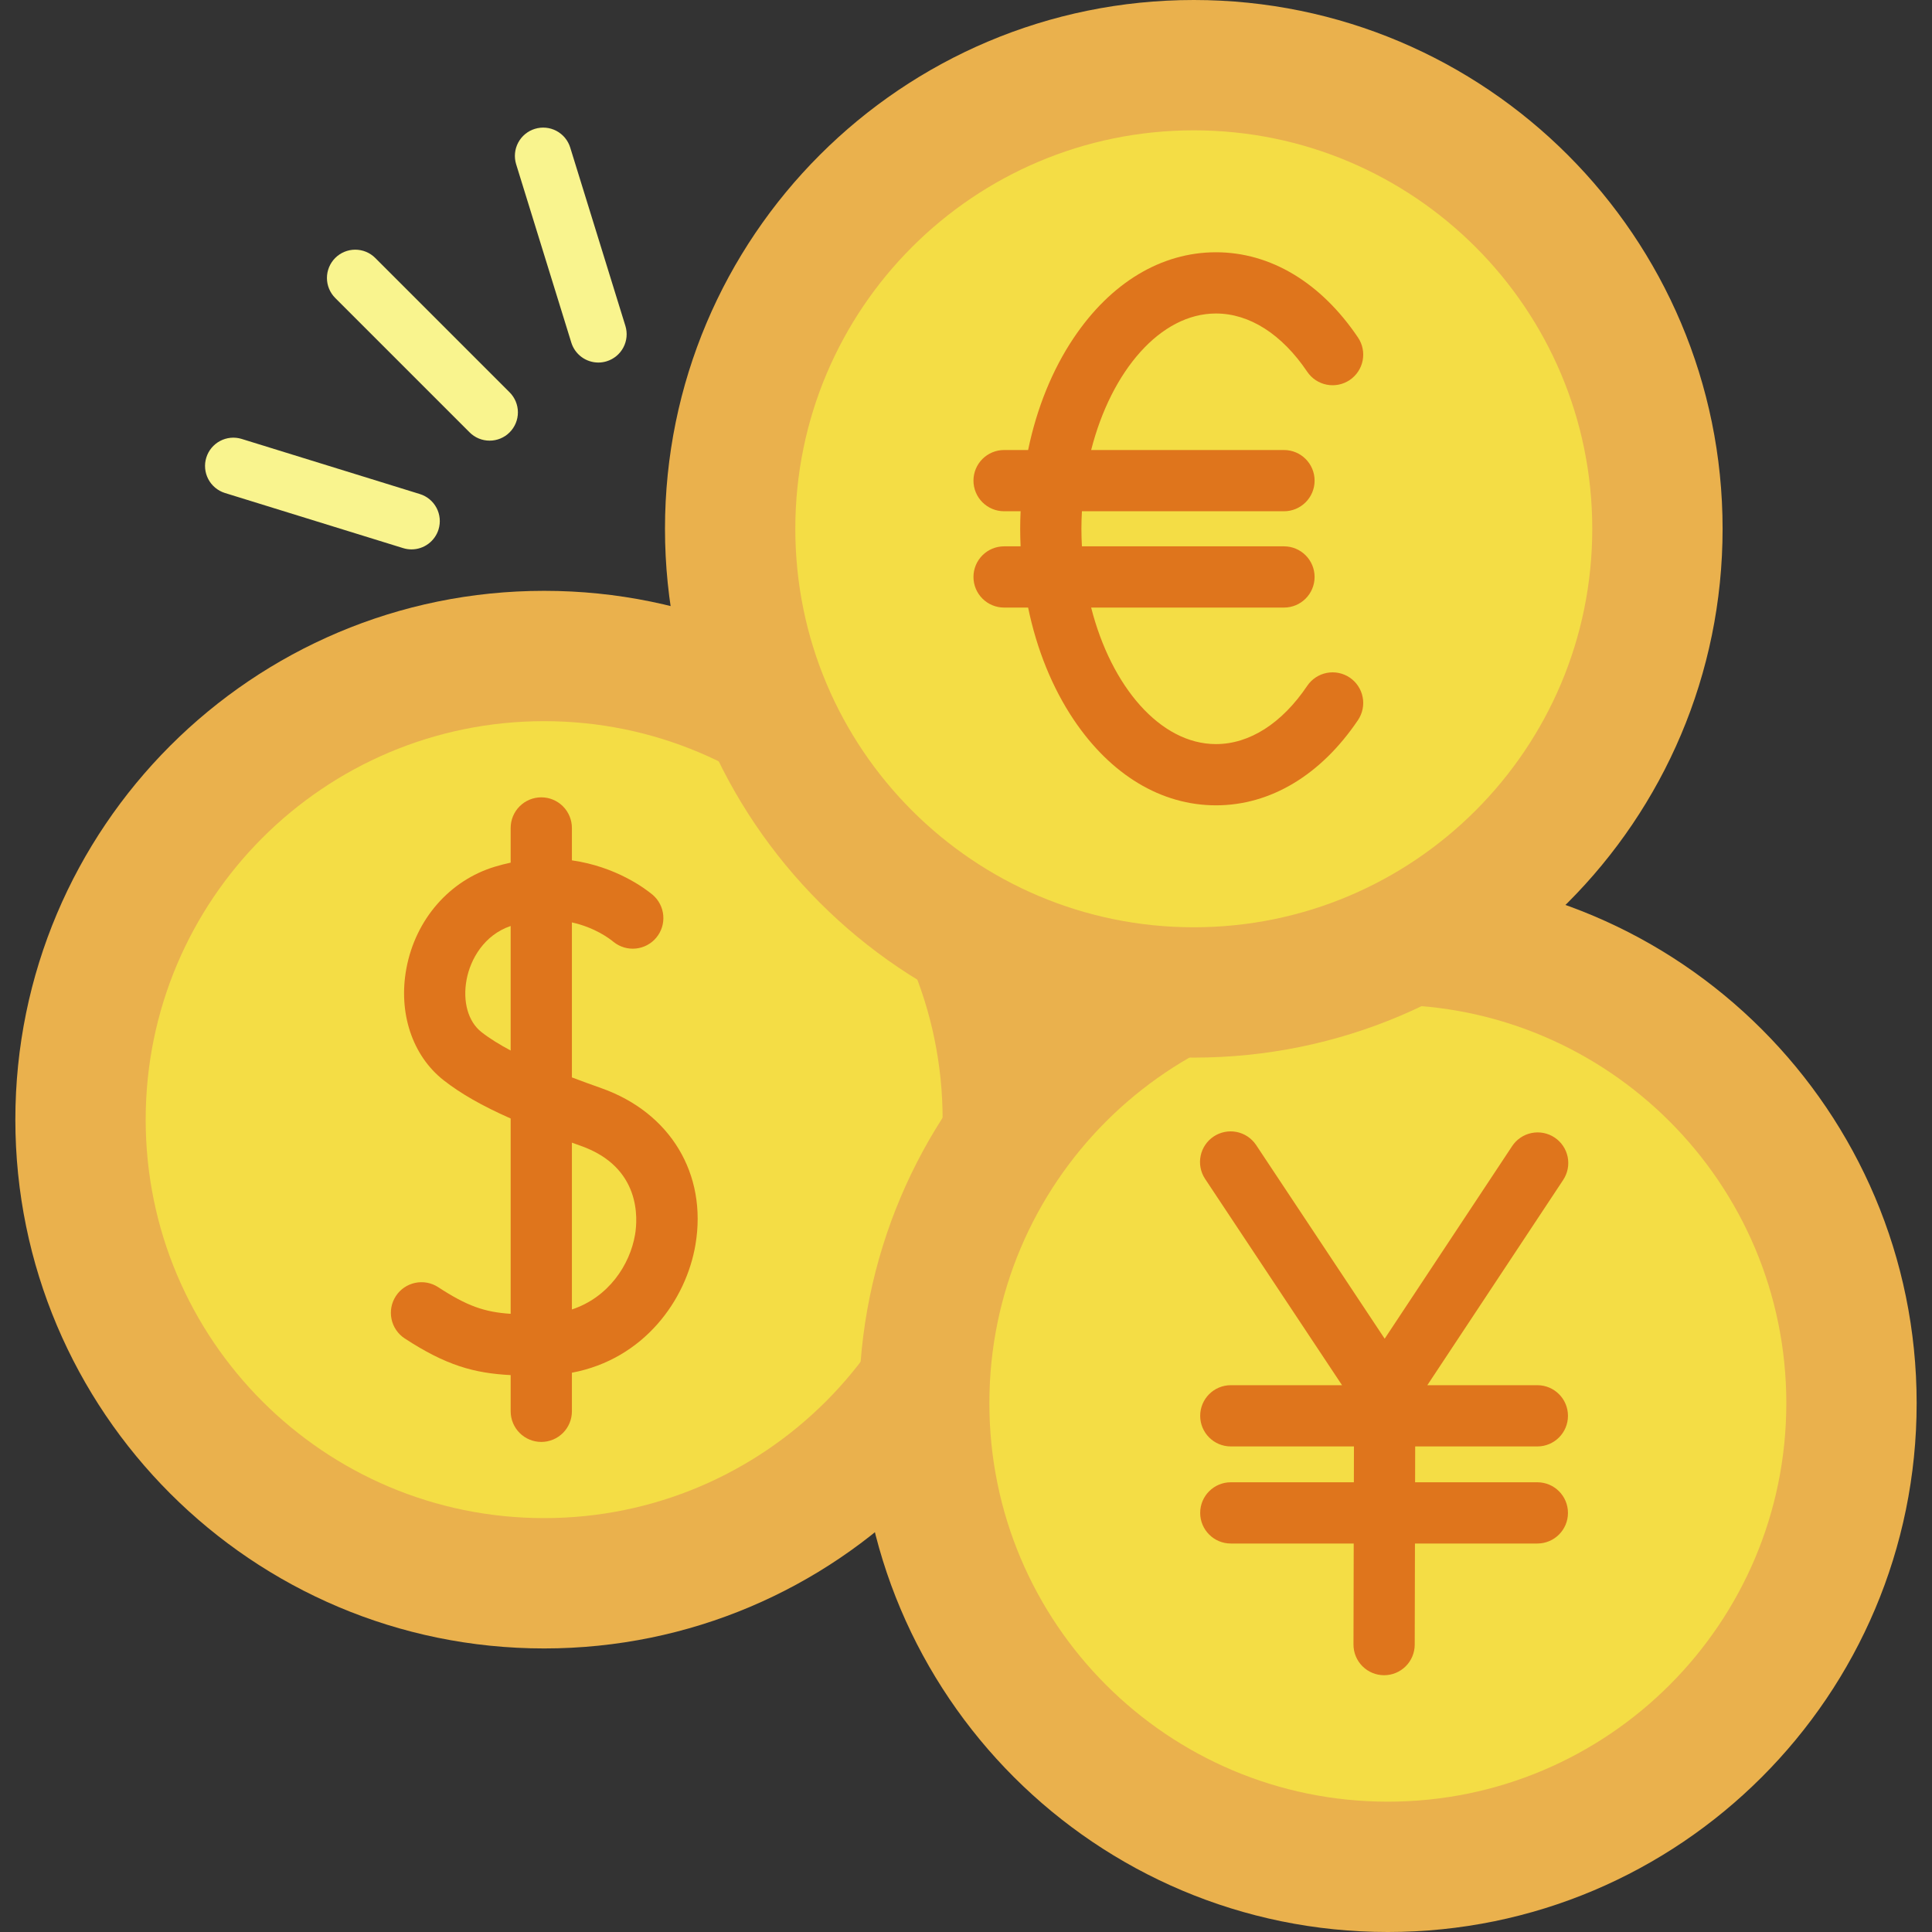
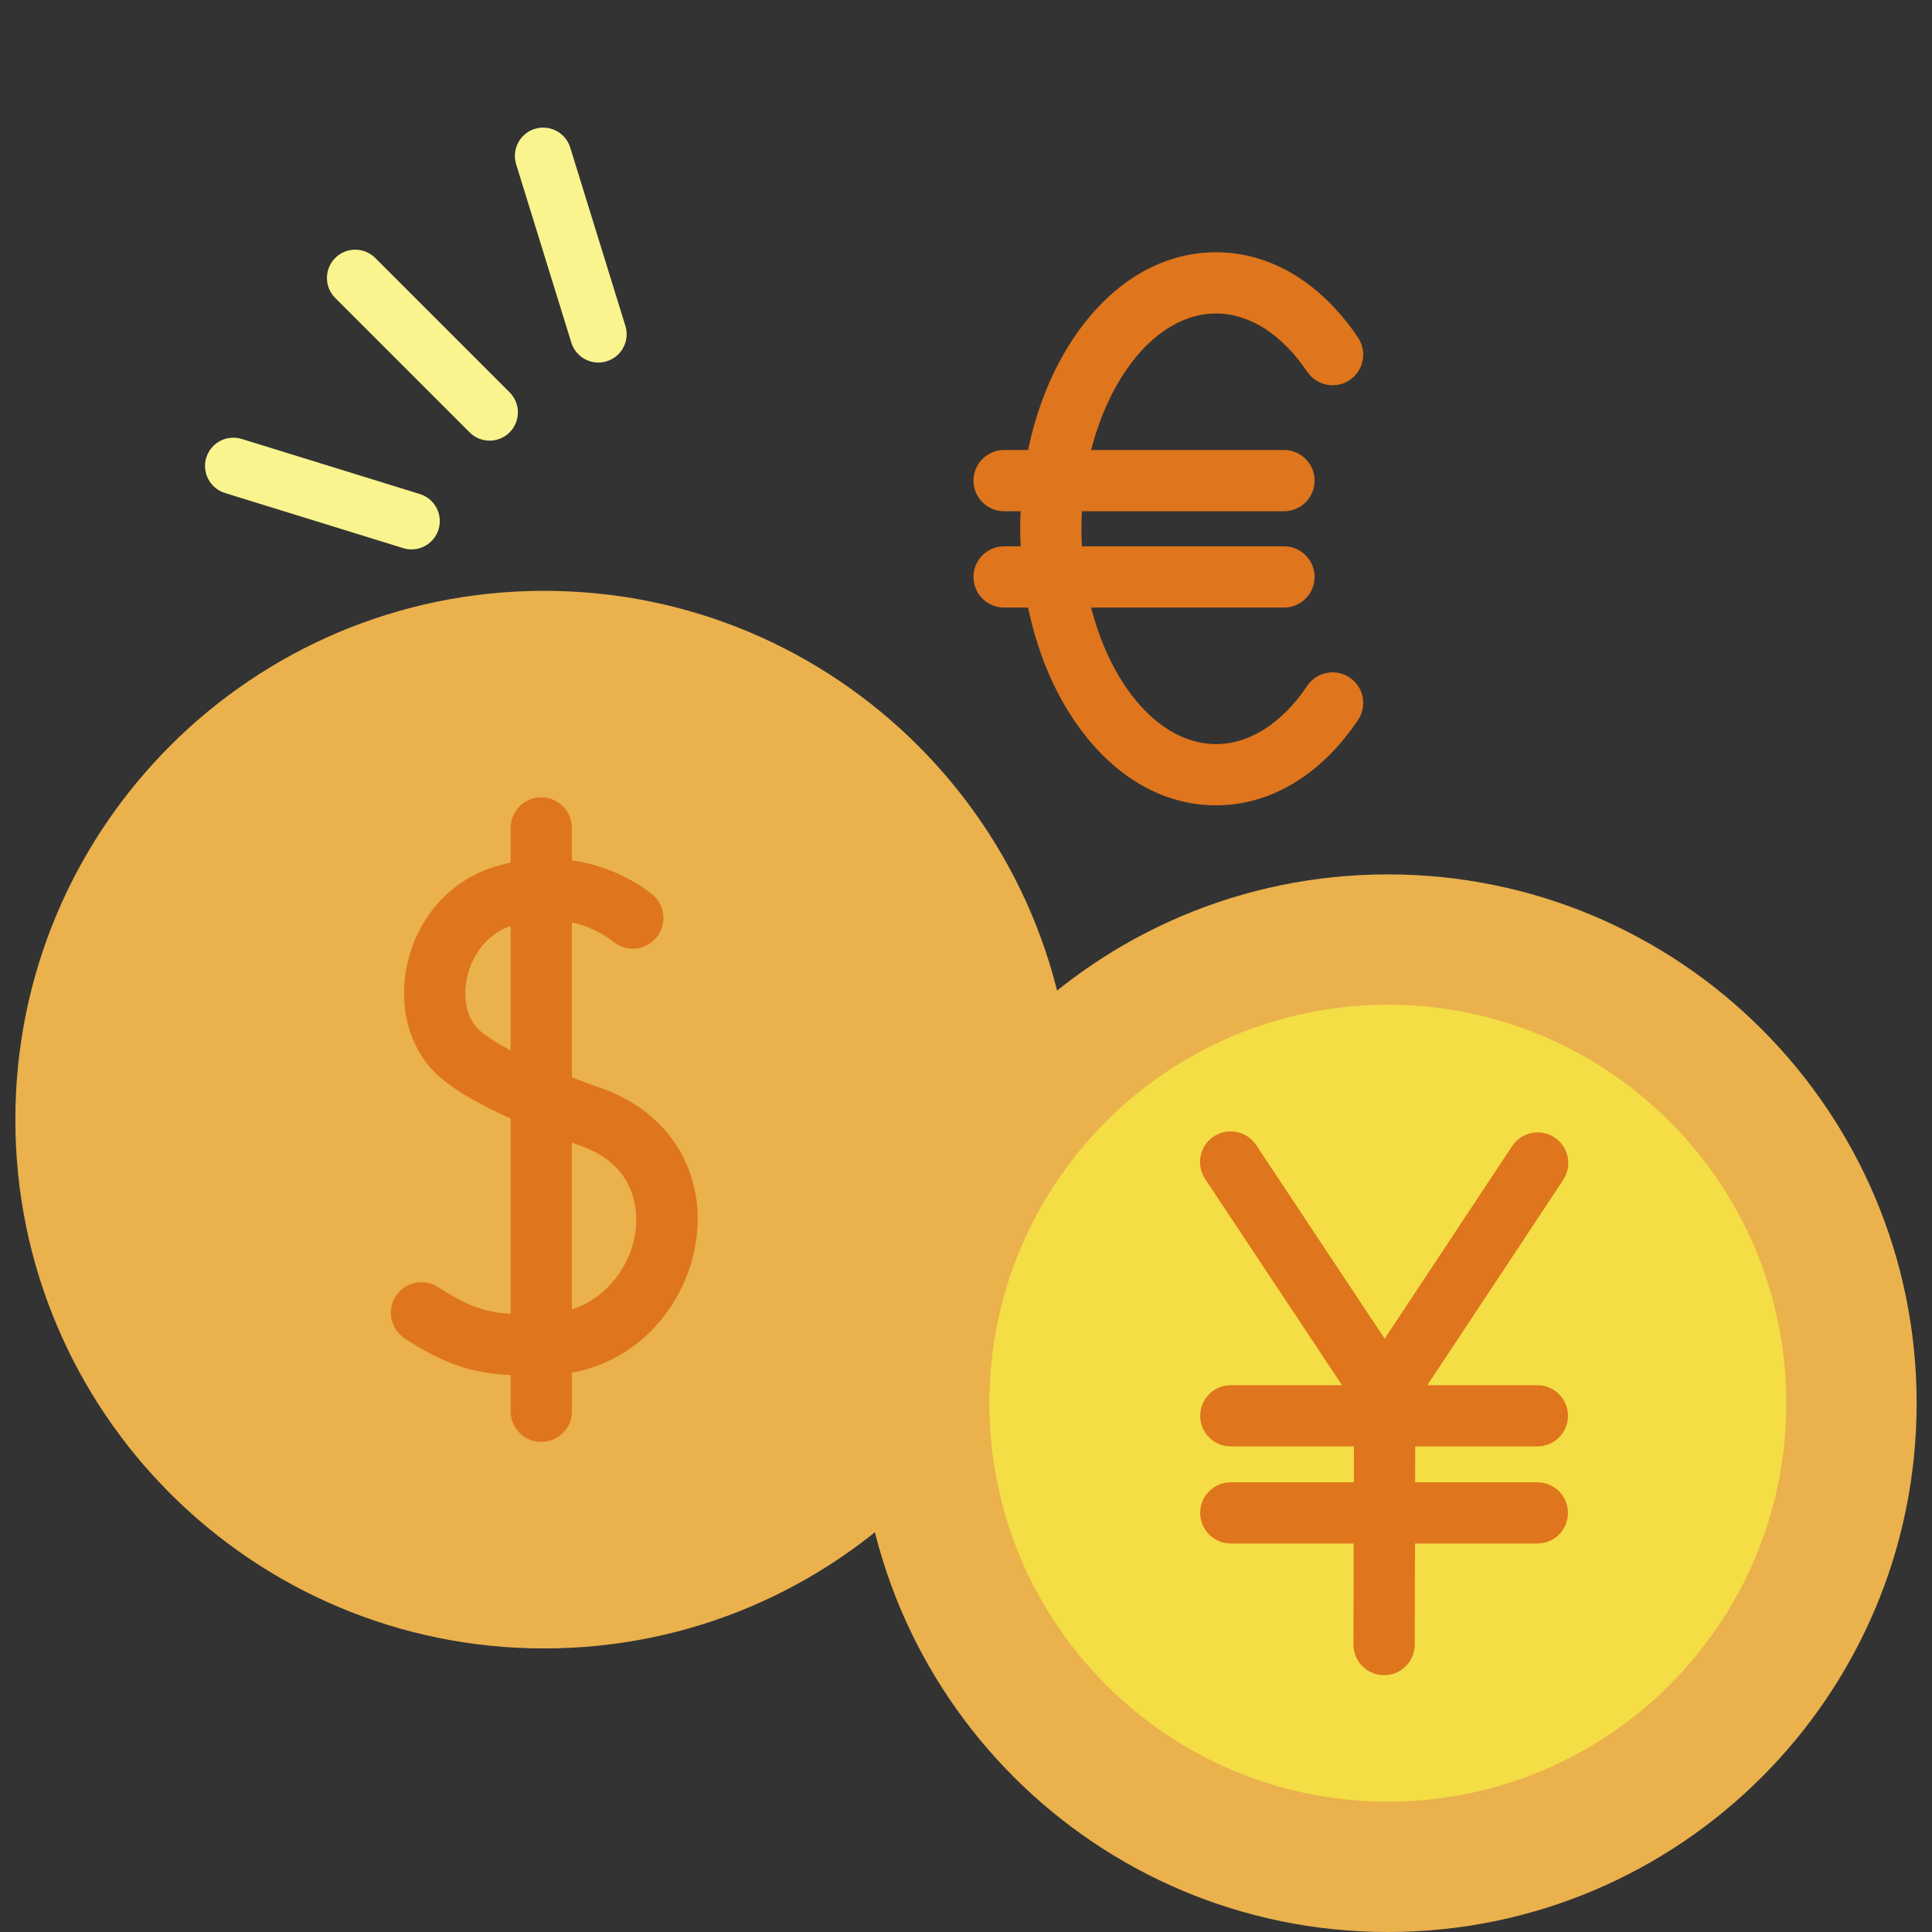
<svg xmlns="http://www.w3.org/2000/svg" width="512" height="512" viewBox="0 0 512 512" fill="none">
  <rect x="0" y="0" width="512" height="512" fill="#333333" stroke="none" />
  <g clip-path="url(#clip0_557_83)">
    <path d="M144.207 436.854C221.604 436.854 284.346 374.112 284.346 296.715C284.346 219.318 221.604 156.576 144.207 156.576C66.811 156.576 4.068 219.318 4.068 296.715C4.068 374.112 66.811 436.854 144.207 436.854Z" fill="#EAB14D" />
-     <path d="M144.207 402.315C202.529 402.315 249.807 355.036 249.807 296.715C249.807 238.394 202.529 191.115 144.207 191.115C85.886 191.115 38.607 238.394 38.607 296.715C38.607 355.036 85.886 402.315 144.207 402.315Z" fill="#F4DD45" />
    <path d="M159.353 288.372C156.745 287.453 154.147 286.504 151.56 285.525V244.449C157.626 245.785 161.508 248.713 162.588 249.612C164.247 250.951 166.366 251.584 168.487 251.374C170.609 251.163 172.562 250.126 173.926 248.487C175.289 246.848 175.952 244.739 175.773 242.614C175.593 240.49 174.584 238.522 172.965 237.135C170.996 235.497 163.273 229.668 151.56 228.001V219.417C151.56 217.265 150.705 215.201 149.184 213.68C147.662 212.158 145.598 211.303 143.446 211.303C141.294 211.303 139.23 212.158 137.709 213.68C136.187 215.201 135.332 217.265 135.332 219.417V228.609C133.978 228.898 132.597 229.249 131.188 229.674C119.15 233.3 110.154 243.607 107.711 256.573C105.486 268.381 109.26 279.76 117.56 286.27C122.042 289.785 127.636 293.005 135.332 296.415V348.174C128.45 347.726 123.817 346.144 116.107 341.1C114.306 339.934 112.117 339.529 110.019 339.973C107.92 340.417 106.082 341.674 104.908 343.469C103.734 345.265 103.318 347.452 103.752 349.553C104.186 351.653 105.434 353.497 107.223 354.68C118.171 361.841 125.615 363.912 135.333 364.417V374.012C135.333 376.164 136.188 378.228 137.71 379.749C139.231 381.271 141.295 382.126 143.447 382.126C145.599 382.126 147.663 381.271 149.185 379.749C150.706 378.228 151.561 376.164 151.561 374.012V363.786C170.678 360.186 181.844 344.494 184.308 329.837C187.454 311.119 177.659 294.843 159.353 288.372ZM127.575 273.501C124.06 270.744 122.559 265.409 123.658 259.577C124.665 254.236 128.266 247.791 135.332 245.398V278.398C132.401 276.841 129.754 275.21 127.575 273.501ZM168.303 327.147C166.945 335.225 161.25 343.816 151.56 347.021V302.818C152.346 303.101 153.128 303.383 153.945 303.672C169.977 309.339 168.988 323.073 168.303 327.147Z" fill="#DF751C" />
    <path d="M367.793 512.001C445.19 512.001 507.932 449.259 507.932 371.862C507.932 294.465 445.19 231.723 367.793 231.723C290.397 231.723 227.654 294.465 227.654 371.862C227.654 449.259 290.397 512.001 367.793 512.001Z" fill="#EAB14D" />
-     <path d="M367.793 477.462C426.115 477.462 473.393 430.183 473.393 371.862C473.393 313.541 426.115 266.262 367.793 266.262C309.472 266.262 262.193 313.541 262.193 371.862C262.193 430.183 309.472 477.462 367.793 477.462Z" fill="#F4DD45" />
+     <path d="M367.793 477.462C426.115 477.462 473.393 430.183 473.393 371.862C473.393 313.541 426.115 266.262 367.793 266.262C309.472 266.262 262.193 313.541 262.193 371.862C262.193 430.183 309.472 477.462 367.793 477.462" fill="#F4DD45" />
    <path d="M407.414 383.32C411.896 383.32 415.528 379.687 415.528 375.206C415.528 370.725 411.896 367.092 407.414 367.092H378.258L414.263 312.689C414.851 311.801 415.258 310.805 415.461 309.759C415.665 308.713 415.66 307.638 415.448 306.594C415.235 305.55 414.819 304.558 414.223 303.674C413.628 302.791 412.864 302.034 411.975 301.446C411.087 300.858 410.091 300.45 409.045 300.247C408 300.044 406.924 300.048 405.88 300.261C404.836 300.473 403.844 300.889 402.96 301.485C402.077 302.081 401.32 302.845 400.732 303.733L366.954 354.77L332.855 303.399C331.656 301.625 329.806 300.397 327.706 299.981C325.606 299.566 323.427 299.997 321.643 301.181C319.859 302.365 318.616 304.205 318.183 306.302C317.75 308.398 318.164 310.581 319.333 312.374L355.654 367.092H326.177C321.695 367.092 318.063 370.725 318.063 375.206C318.063 379.687 321.695 383.32 326.177 383.32H358.809L358.787 392.82H326.176C321.694 392.82 318.062 396.453 318.062 400.934C318.062 405.415 321.694 409.048 326.176 409.048H358.749L358.688 435.818C358.685 436.884 358.893 437.939 359.298 438.925C359.704 439.91 360.299 440.806 361.051 441.561C361.803 442.316 362.696 442.916 363.679 443.326C364.663 443.736 365.717 443.949 366.783 443.951H366.802C368.95 443.951 371.011 443.098 372.532 441.58C374.053 440.063 374.91 438.004 374.916 435.855L374.978 409.048H407.413C411.895 409.048 415.527 405.415 415.527 400.934C415.527 396.453 411.895 392.82 407.413 392.82H375.016L375.038 383.32H407.414Z" fill="#DF751C" />
-     <path d="M316.366 280.278C393.762 280.278 456.505 217.536 456.505 140.139C456.505 62.742 393.762 0 316.366 0C238.969 0 176.227 62.742 176.227 140.139C176.227 217.536 238.969 280.278 316.366 280.278Z" fill="#EAB14D" />
-     <path d="M316.366 245.739C374.687 245.739 421.966 198.46 421.966 140.139C421.966 81.818 374.687 34.539 316.366 34.539C258.044 34.539 210.766 81.818 210.766 140.139C210.766 198.46 258.044 245.739 316.366 245.739Z" fill="#F4DD45" />
    <path d="M357.691 179.565C355.906 178.362 353.717 177.917 351.605 178.328C349.492 178.739 347.63 179.972 346.427 181.756C339.715 191.71 331.128 197.192 322.246 197.192C307.494 197.192 294.498 181.968 289.166 161.013H340.267C344.749 161.013 348.381 157.38 348.381 152.899C348.381 148.418 344.749 144.785 340.267 144.785H286.72C286.633 143.238 286.589 141.689 286.586 140.14C286.586 138.575 286.639 137.025 286.721 135.487H340.268C344.75 135.487 348.382 131.854 348.382 127.373C348.382 122.892 344.75 119.259 340.268 119.259H289.168C294.501 98.304 307.496 83.08 322.247 83.08C331.128 83.08 339.716 88.562 346.428 98.517C347.631 100.301 349.493 101.534 351.606 101.945C353.718 102.356 355.907 101.911 357.692 100.708C359.476 99.505 360.709 97.642 361.12 95.53C361.531 93.417 361.086 91.228 359.883 89.444C350.059 74.876 336.693 66.853 322.246 66.853C307.763 66.853 294.377 74.907 284.556 89.53C278.853 98.021 274.747 108.198 272.461 119.259H266.093C263.941 119.259 261.877 120.114 260.355 121.636C258.833 123.157 257.979 125.221 257.979 127.373C257.979 129.525 258.833 131.589 260.355 133.11C261.877 134.632 263.941 135.487 266.093 135.487H270.472C270.4 137.037 270.362 138.588 270.358 140.14C270.358 141.697 270.404 143.244 270.472 144.785H266.093C263.941 144.785 261.877 145.64 260.355 147.162C258.833 148.683 257.979 150.747 257.979 152.899C257.979 155.051 258.833 157.115 260.355 158.636C261.877 160.158 263.941 161.013 266.093 161.013H272.46C274.747 172.074 278.852 182.252 284.556 190.744C294.378 205.367 307.763 213.42 322.246 213.42C336.693 213.42 350.059 205.397 359.883 190.828C361.085 189.044 361.53 186.855 361.119 184.743C360.708 182.63 359.475 180.768 357.691 179.565Z" fill="#DF751C" />
    <path d="M109.055 145.595C108.321 145.595 107.575 145.487 106.836 145.258L59.576 130.638C57.687 130.041 56.111 128.721 55.192 126.966C54.273 125.211 54.085 123.163 54.671 121.271C55.256 119.378 56.567 117.794 58.316 116.864C60.066 115.934 62.112 115.734 64.008 116.308L111.268 130.928C113.168 131.516 114.757 132.834 115.685 134.594C116.613 136.353 116.805 138.409 116.217 140.309C115.744 141.839 114.793 143.178 113.505 144.129C112.216 145.08 110.657 145.594 109.055 145.595ZM158.567 96.078C156.965 96.077 155.406 95.563 154.117 94.612C152.828 93.661 151.877 92.322 151.404 90.792L136.784 43.533C136.196 41.633 136.387 39.577 137.315 37.817C138.243 36.058 139.832 34.739 141.732 34.151C143.632 33.563 145.688 33.754 147.448 34.682C149.207 35.61 150.526 37.199 151.114 39.099L165.734 86.359C166.322 88.259 166.131 90.315 165.203 92.074C164.275 93.834 162.686 95.152 160.786 95.74C160.068 95.964 159.319 96.078 158.567 96.078ZM129.752 116.776C128.767 116.777 127.791 116.584 126.881 116.207C125.971 115.83 125.144 115.277 124.449 114.579L88.838 78.968C87.432 77.562 86.642 75.654 86.642 73.665C86.642 71.676 87.432 69.769 88.838 68.362C90.245 66.956 92.152 66.166 94.141 66.166C96.13 66.166 98.037 66.956 99.444 68.362L135.055 103.973C136.461 105.38 137.251 107.287 137.251 109.276C137.251 111.265 136.461 113.173 135.055 114.579C134.359 115.277 133.533 115.83 132.623 116.207C131.713 116.584 130.737 116.777 129.752 116.776Z" fill="#F9F48E" />
  </g>
  <defs>
    <clipPath id="clip0_557_83">
      <rect width="512" height="512" fill="white" />
    </clipPath>
  </defs>
</svg>